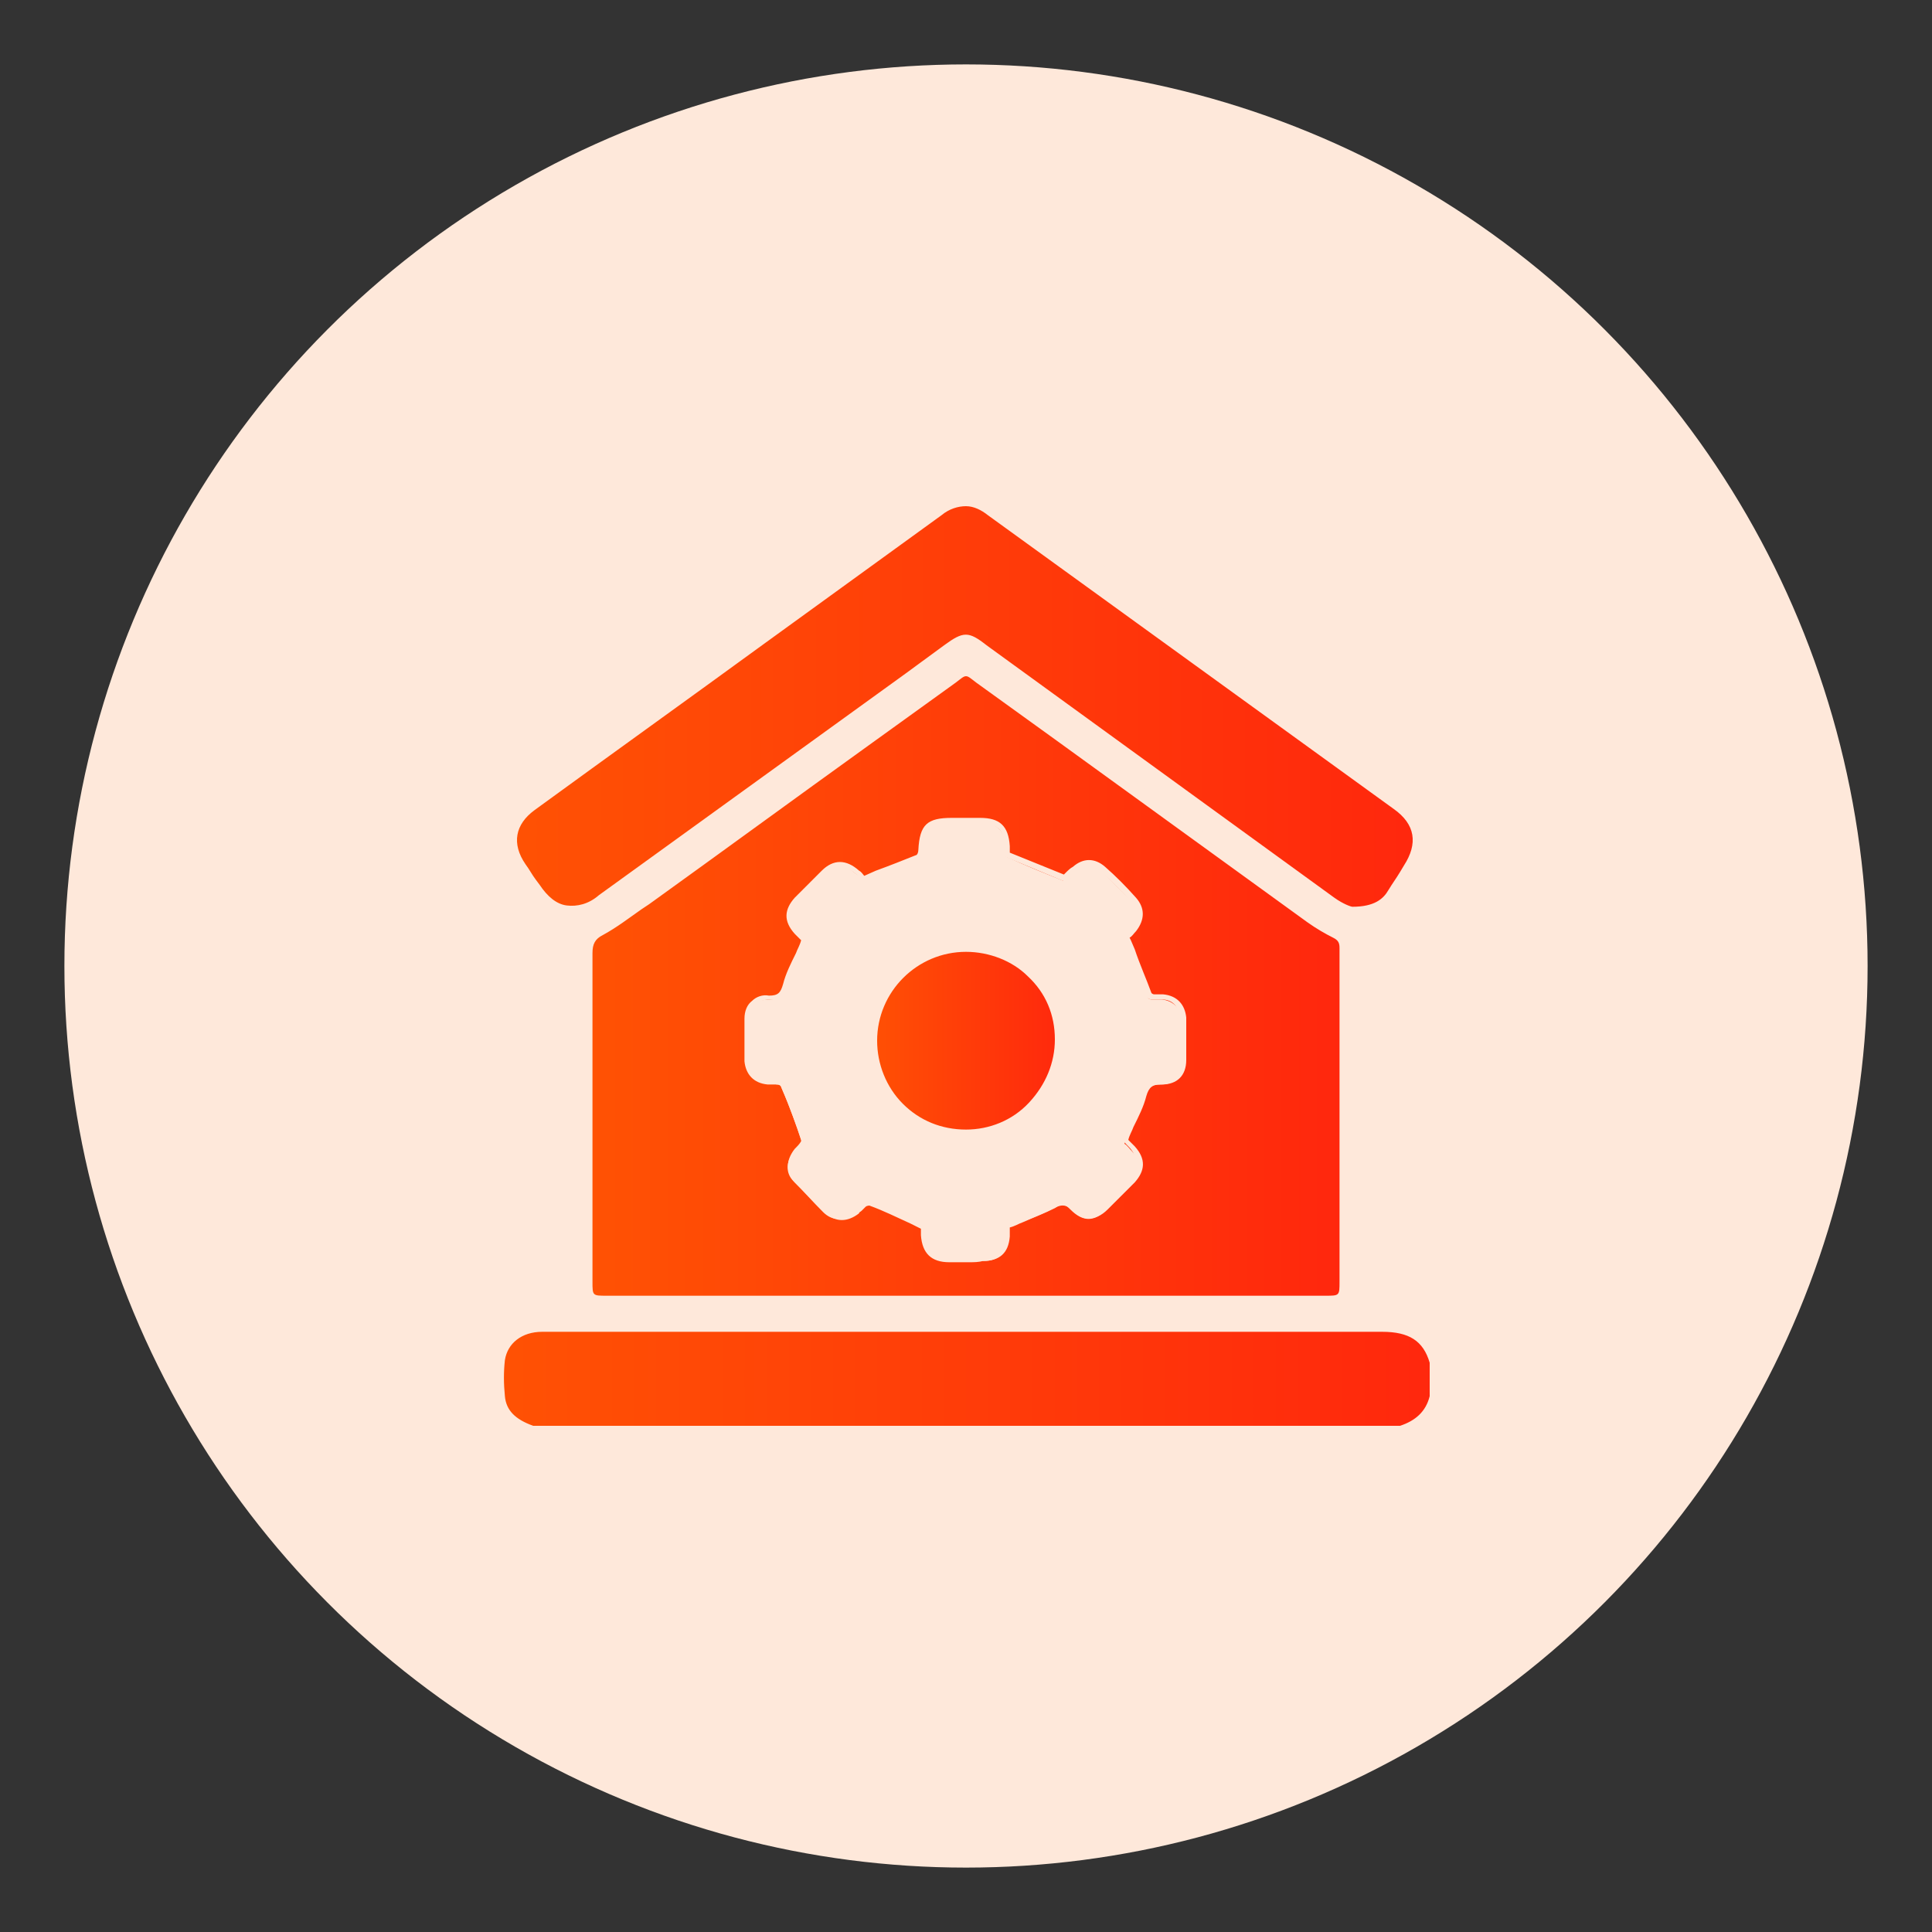
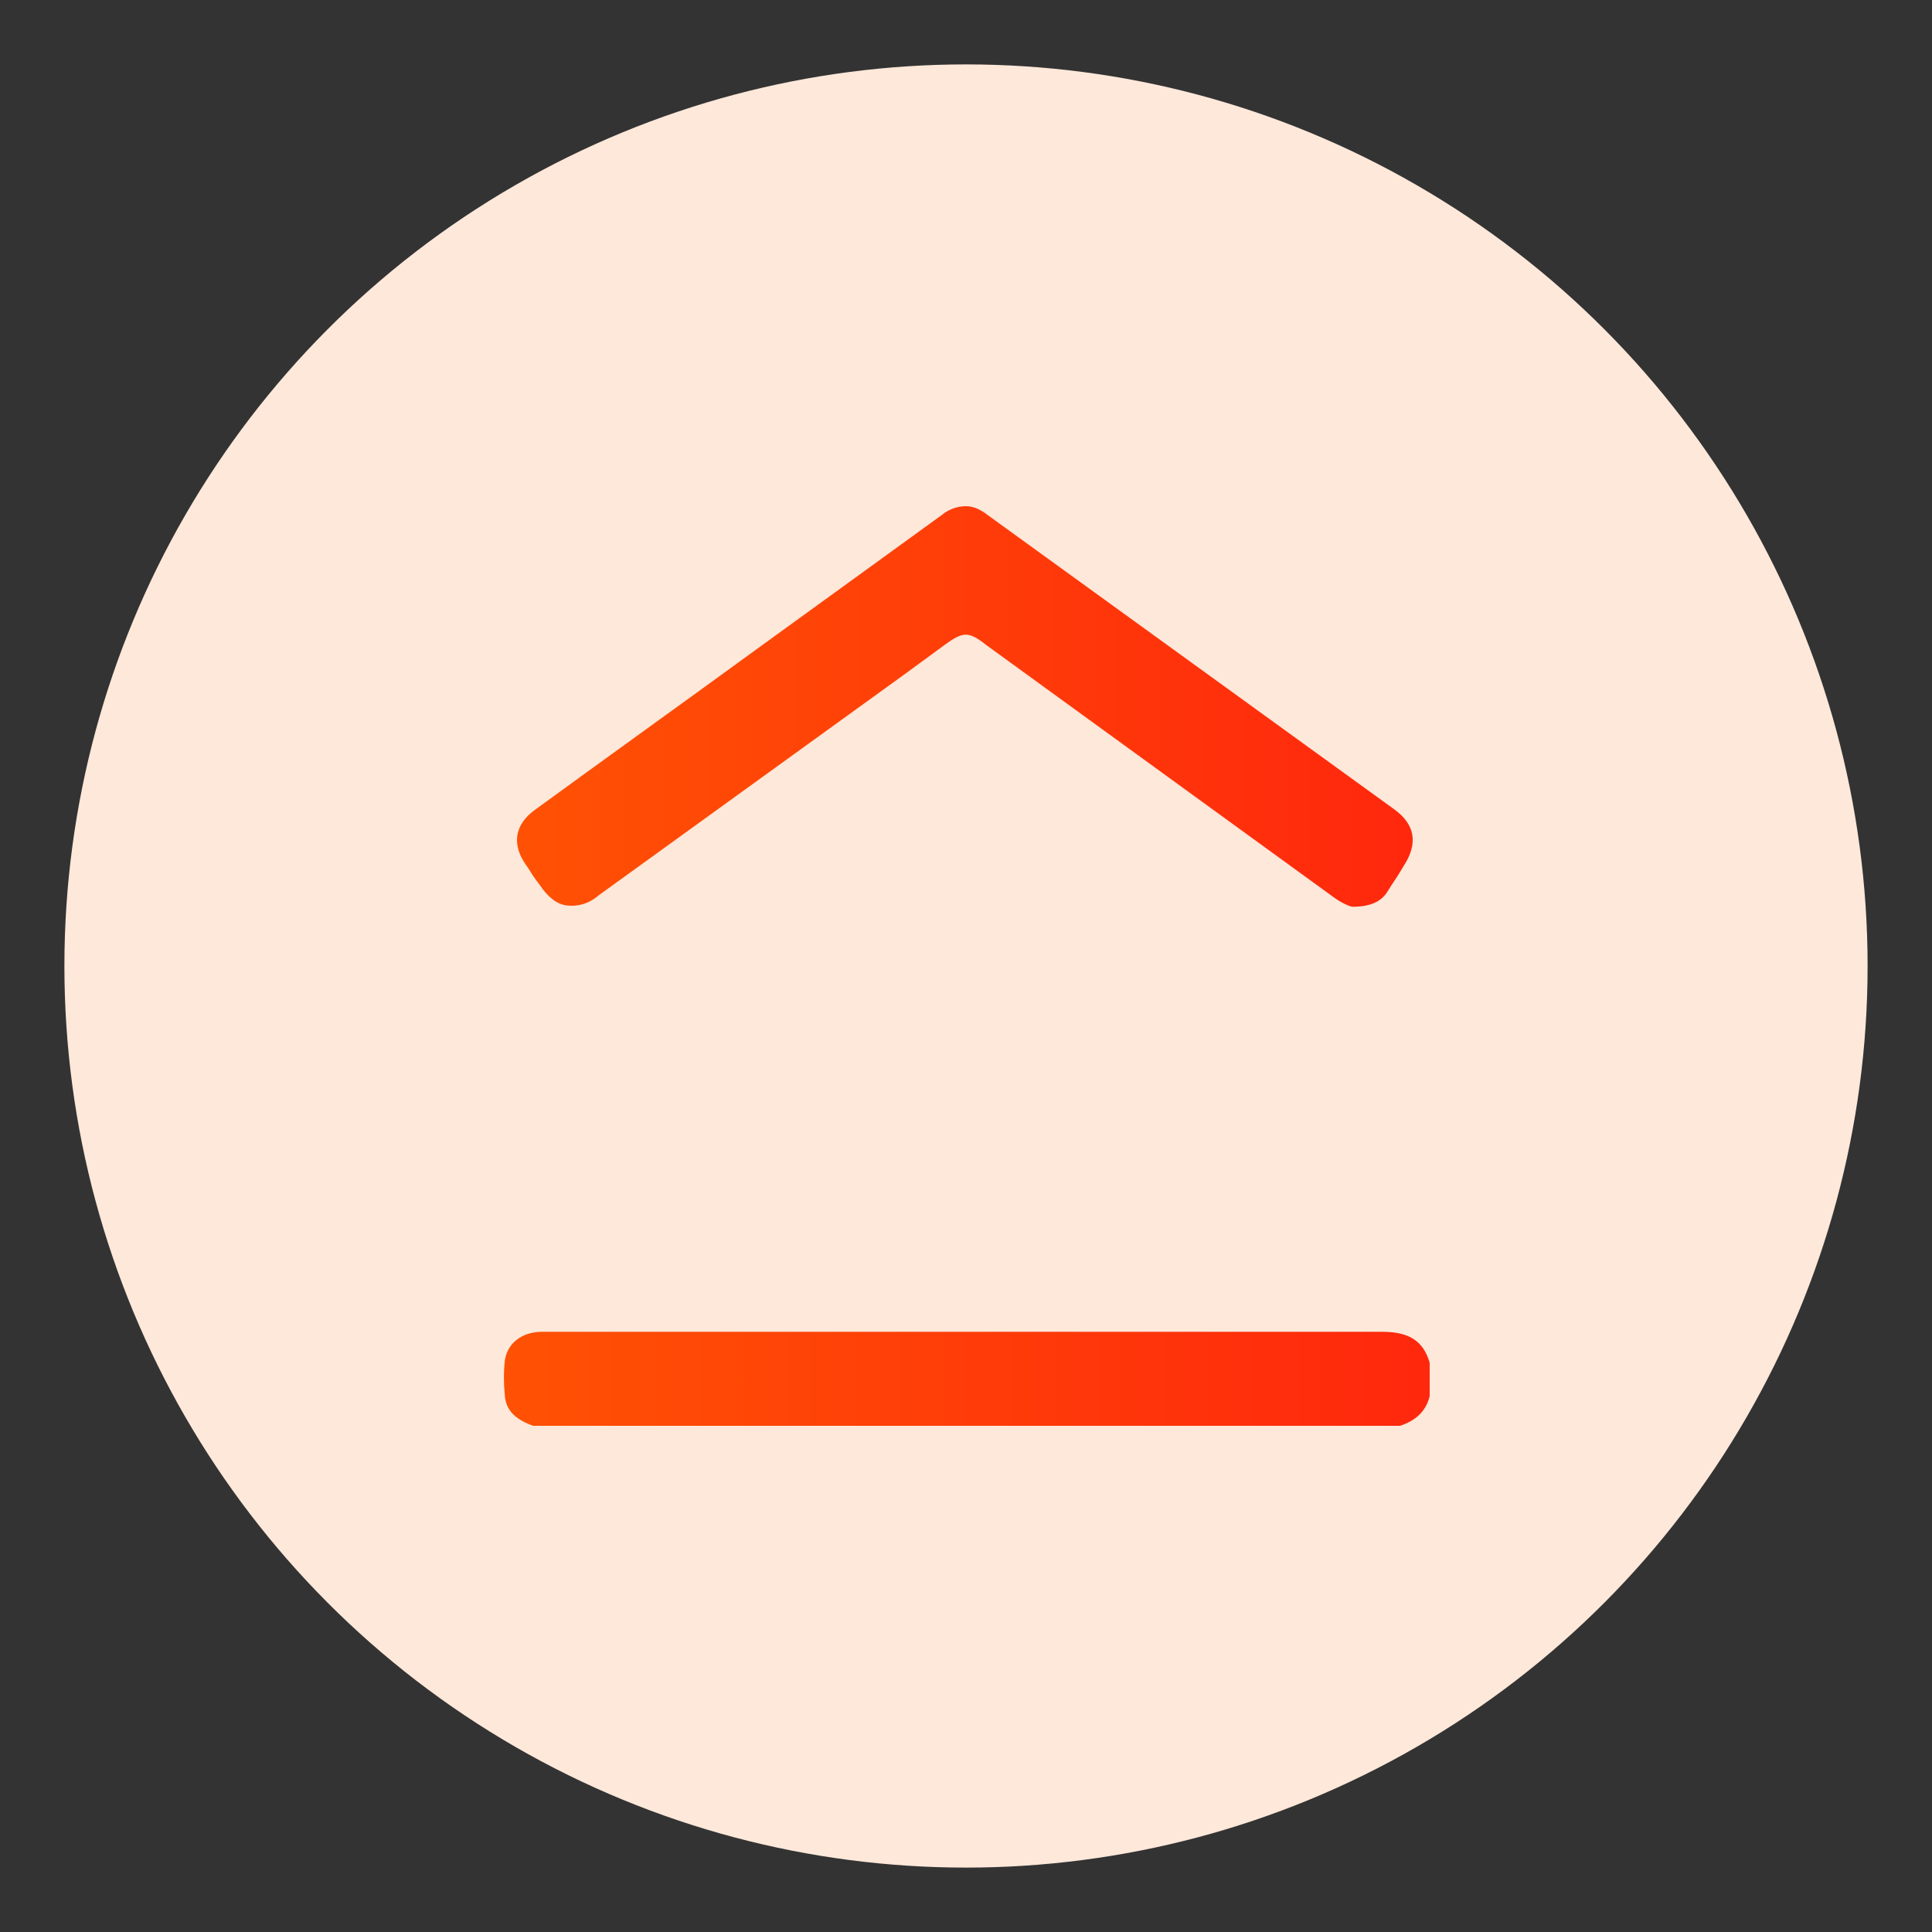
<svg xmlns="http://www.w3.org/2000/svg" version="1.1" id="Layer_1" x="0px" y="0px" viewBox="0 0 150 150" style="enable-background:new 0 0 150 150;" xml:space="preserve">
  <rect x="0" y="0" width="150" height="150" fill="#333333" stroke="none" />
  <style type="text/css">
	.st0{clip-path:url(#SVGID_00000005967296288397544990000009035732001946860186_);}
	.st1{clip-path:url(#SVGID_00000168831318554394768580000003398502424410698682_);}
	.st2{clip-path:url(#SVGID_00000157273869789225560510000004898073943379501998_);}
	.st3{clip-path:url(#SVGID_00000179610483104920095520000004341985989677574842_);}
	.st4{clip-path:url(#SVGID_00000065786075179636636980000017809488993983555256_);}
	.st5{clip-path:url(#SVGID_00000048460559683243860940000017198331677651568262_);}
	.st6{clip-path:url(#SVGID_00000042715796749846184880000016707251332792631938_);}
	.st7{clip-path:url(#SVGID_00000013904797790654526600000008333777555365766821_);}
	.st8{clip-path:url(#SVGID_00000130624226931674946060000003936351999990995587_);}
	.st9{clip-path:url(#SVGID_00000095329520986812378620000011983803872080139171_);}
	.st10{fill:#FEE8DA;}
	.st11{fill:url(#SVGID_00000021799531427027760460000011762542877972727743_);}
	.st12{fill:url(#SVGID_00000110461908377156051280000017021129243872751512_);}
	.st13{fill:url(#SVGID_00000117644945230385138820000013402299062571608750_);}
	.st14{fill:url(#SVGID_00000157302346498730225120000009941245183506556048_);}
	.st15{fill:url(#SVGID_00000077324440596127517000000006837796104420191389_);}
	.st16{fill:url(#SVGID_00000079468051154961791110000013340572462861449636_);}
	.st17{fill:url(#SVGID_00000152976726122256671860000017150699038228716700_);}
	.st18{fill:url(#SVGID_00000168082055938692136410000015605365492445993901_);}
	.st19{fill:url(#SVGID_00000074424646146114037320000015320824709867285633_);}
	.st20{fill:url(#SVGID_00000050647519592617936320000015156417142024906639_);}
	.st21{fill:url(#Path_4158_00000015327925412195597280000015621604270512740024_);}
	.st22{fill:url(#SVGID_00000062151771358155495650000014248058834859425165_);}
	.st23{fill:url(#SVGID_00000015352214982172987880000017184162207625370762_);}
	.st24{fill:url(#SVGID_00000124856802857938809340000004006779576798317711_);}
	.st25{fill:url(#SVGID_00000175301041206968986460000006321346091286996870_);}
	.st26{fill:url(#SVGID_00000053540771542056078620000014454686927033521563_);}
	.st27{fill:url(#SVGID_00000131346852845631255310000016252551935622778557_);}
	.st28{fill:url(#SVGID_00000135690561985331527840000009109658103698035593_);}
	.st29{fill:url(#SVGID_00000132052732998402375780000003599889419527713409_);}
	.st30{fill:url(#SVGID_00000113349365142104560380000013338235667503539846_);}
	.st31{fill:url(#SVGID_00000039121613368524856190000015722809007358181298_);}
	.st32{fill:url(#SVGID_00000018235327947679625940000005428978472461804673_);}
	.st33{fill:url(#SVGID_00000092447695424117768700000008324223453991766663_);}
	.st34{fill:url(#SVGID_00000047777173358712039760000000511861629694822565_);}
	.st35{fill:url(#SVGID_00000077310626728324928640000013032115182359646596_);}
	.st36{fill:url(#SVGID_00000094583699754879243780000014856172989983738791_);}
	.st37{fill:url(#SVGID_00000095298401979837662420000010134855193699544758_);}
	.st38{fill:url(#SVGID_00000136410358591618274950000012490624711492728456_);}
	.st39{fill:url(#SVGID_00000177474921711205562900000009469177860252204216_);}
	.st40{fill:url(#SVGID_00000061429264430033058830000012997034172484237952_);}
	.st41{fill:url(#SVGID_00000109745775016266396580000007993951009212228519_);}
	.st42{fill:url(#SVGID_00000182503838612103426160000004910964632501913501_);}
	.st43{fill:url(#SVGID_00000014599745747652812960000016726061969941127586_);}
	.st44{fill:url(#SVGID_00000026141852922846720850000016219369682961487021_);}
	.st45{fill:url(#SVGID_00000142859464141611514470000005035625448776682112_);}
	.st46{fill:url(#SVGID_00000085961108584006276070000014371664988151355028_);}
	.st47{fill:url(#SVGID_00000046321289003321422810000001040405084295414183_);}
	.st48{fill:url(#SVGID_00000093156483830134871400000003167663927909023413_);}
	.st49{fill:url(#SVGID_00000114782377123467987610000013246027645877384600_);}
	.st50{fill:url(#SVGID_00000003821006193240503590000003448474252774283170_);}
	.st51{fill:url(#SVGID_00000059999314514853687740000007798322044071664299_);}
	.st52{fill:url(#SVGID_00000170279959341255874180000009822571646959720602_);stroke:#FEE8DA;stroke-miterlimit:10;}
	.st53{fill:url(#SVGID_00000011030355794881658680000018217296434616888730_);}
	.st54{fill:url(#SVGID_00000022520812531889180340000009297468680418911659_);stroke:#FEE8DA;stroke-miterlimit:10;}
	.st55{fill:url(#SVGID_00000157269065404550659980000001026625598563376048_);}
	.st56{fill:url(#SVGID_00000134245420049883051080000008697357350910795418_);}
	.st57{fill:url(#SVGID_00000013894538819535788960000016194373379145164476_);}
	.st58{fill:url(#SVGID_00000017502940815066250310000006335677072201777315_);}
	.st59{fill:url(#SVGID_00000021111281383716464590000006755996299618647959_);}
	.st60{fill:url(#SVGID_00000018938324540938721700000012223970973330864570_);}
	.st61{fill:url(#SVGID_00000155828689488338200220000010693494037181179287_);}
	.st62{fill:url(#SVGID_00000052078572654707896370000006083016830449067676_);}
	.st63{fill:url(#SVGID_00000028311252631692118030000002737171119521987735_);}
	.st64{fill:url(#SVGID_00000005954418246426002480000000798889328546835619_);}
	.st65{fill:url(#SVGID_00000097466136582938077760000009122412867733909120_);}
	.st66{fill:url(#SVGID_00000029751665793373608790000003482384651788096689_);}
	.st67{fill:url(#SVGID_00000132045766836366358260000007813586855796786838_);}
	.st68{fill:url(#SVGID_00000035495422938983950360000004781631123166041772_);}
	.st69{fill:url(#SVGID_00000039853979697923766560000014618281462671297678_);}
	.st70{fill:url(#SVGID_00000155120764934524484730000001475538224115608254_);}
	.st71{fill:url(#SVGID_00000134965097486885692160000002059039970889887648_);}
	.st72{fill:url(#SVGID_00000164478475609748868820000010786531529711194019_);}
</style>
  <ellipse id="Ellipse_113_00000085945371717916065110000012519400691811532433_" class="st10" cx="75" cy="75" rx="70" ry="70" />
  <g>
    <g>
      <linearGradient id="SVGID_00000035521775517306545000000018331081690921318785_" gradientUnits="userSpaceOnUse" x1="38.041" y1="107.035" x2="111.959" y2="107.035">
        <stop offset="0" style="stop-color:#FF6600" />
        <stop offset="0" style="stop-color:#FF5204" />
        <stop offset="1" style="stop-color:#FF270D" />
      </linearGradient>
      <path style="fill:url(#SVGID_00000035521775517306545000000018331081690921318785_);" d="M41.2,111.7c-1.6-0.5-2.8-1.4-3.1-3.1    c-0.2-1-0.2-2.1,0-3.1c0.3-1.9,1.9-3.1,3.9-3.1c5.3,0,10.7,0,16,0c16.4,0,32.8,0,49.2,0c2.2,0,4,0.6,4.7,3.2c0,1,0,1.9,0,2.9    c-0.5,1.7-1.5,2.7-3.2,3.2C86.3,111.7,63.7,111.7,41.2,111.7z" />
      <path class="st10" d="M108.9,112.7l-68,0c-2.2-0.7-3.5-2-3.8-3.9c-0.2-1.1-0.2-2.3,0-3.4c0.4-2.3,2.3-3.9,4.9-3.9    c3.9,0,7.7,0,11.6,0l16.1,0c12.5,0,25,0,37.5,0c0,0,0,0,0,0c1.9,0,4.6,0.4,5.7,3.9l0,0.3l0,3.2c-0.5,2-1.9,3.3-3.9,3.9    L108.9,112.7z M41.4,110.7h67.3c1.2-0.4,2-1.1,2.3-2.3v-2.6c-0.5-1.7-1.6-2.4-3.7-2.4c0,0,0,0,0,0c-12.5,0-25,0-37.5,0l-16.1,0    c-3.9,0-7.7,0-11.6,0c-1.6,0-2.7,0.9-2.9,2.2c-0.1,0.9-0.1,1.8,0,2.8C39.3,109.5,40,110.2,41.4,110.7z" />
    </g>
    <g>
      <linearGradient id="SVGID_00000153707193209325079500000009430703582473359494_" gradientUnits="userSpaceOnUse" x1="45.722" y1="76.544" x2="104.272" y2="76.544">
        <stop offset="0" style="stop-color:#FF6600" />
        <stop offset="0" style="stop-color:#FF5204" />
        <stop offset="1" style="stop-color:#FF270D" />
      </linearGradient>
-       <path style="fill:url(#SVGID_00000153707193209325079500000009430703582473359494_);" d="M75,100.9c-9.3,0-18.6,0-27.9,0    c-1.2,0-1.4-0.1-1.4-1.4c0-8.5,0-17,0-25.5c0-0.8,0.2-1.2,1-1.6c1.2-0.7,2.4-1.5,3.5-2.4c7.9-5.7,15.9-11.5,23.8-17.2    c1-0.7,1-0.7,1.9,0c8.6,6.2,17.1,12.4,25.7,18.6c0.6,0.4,1.3,0.8,2,1.2c0.5,0.2,0.6,0.6,0.6,1c0,1.2,0,2.4,0,3.6    c0,7.4,0,14.8,0,22.3c0,1.2-0.1,1.4-1.4,1.4C93.6,100.9,84.3,100.9,75,100.9z M71.7,95.3c0,0.1,0,0.4,0,0.7    c0.1,1.3,0.6,1.9,1.9,1.9c0.9,0,1.9,0,2.8,0c1.1,0,1.7-0.6,1.8-1.7c0-0.3,0-0.7,0-0.9c1.3-0.5,2.5-0.9,3.6-1.5    c0.6-0.3,1-0.3,1.5,0.2c0.8,0.9,1.7,0.8,2.5,0c0.7-0.7,1.4-1.4,2.1-2.1c0.8-0.8,0.8-1.6,0-2.5c-0.2-0.2-0.4-0.5-0.6-0.6    c0.5-1.3,1.1-2.4,1.4-3.5c0.2-0.8,0.5-1.1,1.4-1.1c1.1,0,1.6-0.6,1.6-1.7c0-1.1,0-2.2,0-3.3c0-0.9-0.6-1.5-1.5-1.6    c-0.3,0-0.5,0-0.8,0c-0.2,0-0.4-0.2-0.4-0.3c-0.6-1.4-1.1-2.8-1.6-4.3c0.2-0.2,0.4-0.4,0.6-0.7c0.6-0.7,0.6-1.5,0-2.2    c-0.8-0.8-1.6-1.6-2.4-2.4c-0.7-0.6-1.5-0.6-2.2,0c-0.3,0.2-0.6,0.5-0.8,0.7c-1.5-0.6-3-1.2-4.5-1.9c0-0.2,0-0.4,0-0.6    c-0.1-1.4-0.6-2-2-2c-0.7,0-1.5,0-2.2,0c-1.8,0-2.2,0.4-2.4,2.2c0,0.2-0.2,0.5-0.3,0.6c-1.4,0.6-2.7,1.1-4.2,1.6    c-0.1-0.1-0.3-0.3-0.6-0.5c-0.9-0.8-1.7-0.8-2.5,0c-0.7,0.7-1.4,1.4-2.1,2.1c-0.8,0.8-0.8,1.6,0,2.5c0.2,0.2,0.4,0.5,0.6,0.6    c-0.5,1.3-1.1,2.4-1.4,3.5c-0.2,0.8-0.5,1.1-1.3,1.1c-1,0-1.6,0.6-1.7,1.6c0,1.1,0,2.2,0,3.3c0,0.9,0.6,1.5,1.5,1.6    c0.3,0,0.5,0,0.8,0.1c0.2,0,0.4,0.1,0.4,0.3c0.6,1.4,1.1,2.8,1.6,4.3c-0.2,0.2-0.4,0.4-0.7,0.7c-0.6,0.7-0.6,1.6,0,2.2    c0.8,0.8,1.5,1.6,2.3,2.4c0.7,0.7,1.5,0.7,2.3,0c0.2-0.2,0.4-0.4,0.6-0.5c0.1-0.1,0.4-0.1,0.5-0.1C68.9,94,70.3,94.6,71.7,95.3z" />
      <path class="st10" d="M102.9,101.1H47.1c-1.4,0-1.6-0.3-1.6-1.6l0-5.5c0-6.7,0-13.3,0-20c0-0.9,0.3-1.4,1.1-1.8c1-0.6,2-1.3,2.9-2    l0.6-0.4c5.7-4.1,11.3-8.2,17-12.3l6.8-4.9c1.1-0.8,1.2-0.8,2.2,0l6.1,4.4c6.5,4.7,13.1,9.5,19.6,14.2c0.6,0.5,1.3,0.8,1.9,1.2    c0.5,0.3,0.7,0.7,0.7,1.3c0,0.8,0,1.7,0,2.5l0,23.4C104.5,100.9,104.3,101.1,102.9,101.1z M75,52.5c-0.2,0-0.4,0.2-0.8,0.5    l-6.8,4.9c-5.7,4.1-11.3,8.2-17,12.3l-0.6,0.4c-1,0.7-1.9,1.4-3,2C46.2,72.9,46,73.3,46,74c0,6.7,0,13.3,0,20l0,5.5    c0,1.1,0,1.1,1.1,1.1h55.8c1.1,0,1.1,0,1.1-1.1l0-23.4c0-0.8,0-1.7,0-2.5c0-0.4-0.1-0.6-0.5-0.8c-0.6-0.3-1.3-0.7-2-1.2    c-6.5-4.7-13.1-9.5-19.6-14.2l-6.1-4.4C75.4,52.7,75.2,52.5,75,52.5z M75.2,98c-0.5,0-1,0-1.5,0c-1.4,0-2.1-0.7-2.2-2.1l0-0.5    l-0.8-0.4c-1.1-0.5-2.1-1-3.2-1.4c0,0-0.2,0-0.3,0.1c-0.1,0.1-0.2,0.2-0.3,0.3c-0.1,0.1-0.2,0.1-0.2,0.2c-0.9,0.7-1.8,0.7-2.6,0    c-0.8-0.8-1.6-1.6-2.4-2.4c-0.7-0.8-0.7-1.7,0-2.6c0.2-0.2,0.4-0.4,0.5-0.6l0-0.1l-0.3-0.9c-0.4-1.1-0.8-2.2-1.3-3.3    c0,0-0.1-0.1-0.2-0.1c-0.1,0-0.3,0-0.5,0c-0.1,0-0.2,0-0.3,0c-1.1-0.1-1.7-0.8-1.8-1.8c0-1.1,0-2.2,0-3.3c0-0.6,0.2-1.1,0.6-1.4    c0.3-0.3,0.8-0.5,1.3-0.4c0.7,0,0.9-0.2,1.1-0.9c0.2-0.8,0.6-1.6,1-2.4c0.1-0.3,0.3-0.6,0.4-1c-0.1-0.1-0.3-0.3-0.5-0.5    c-0.9-1-0.8-1.9,0-2.8c0.7-0.7,1.4-1.4,2.1-2.1c0.9-0.9,1.9-0.9,2.9,0c0.2,0.1,0.3,0.3,0.4,0.4l0,0l0.9-0.4    c1.1-0.4,2.1-0.8,3.1-1.2c0.1,0,0.2-0.2,0.2-0.4c0.1-2,0.7-2.5,2.6-2.5l0.6,0c0.5,0,1.1,0,1.6,0c1.5,0,2.2,0.6,2.3,2.2l0,0.5    l4.2,1.7l0.1-0.1c0.2-0.2,0.4-0.4,0.6-0.5c0.8-0.7,1.7-0.7,2.5,0c0.8,0.7,1.6,1.5,2.4,2.4c0.7,0.8,0.7,1.7,0,2.6    c-0.2,0.2-0.3,0.4-0.5,0.5L87.8,73l0.3,0.7c0.4,1.2,0.9,2.3,1.3,3.4c0,0,0.1,0.1,0.2,0.1c0.1,0,0.3,0,0.4,0c0.1,0,0.2,0,0.3,0    c1.1,0.1,1.7,0.8,1.8,1.8c0,1,0,2,0,3.3c0,1.2-0.7,1.9-1.9,1.9c0,0-0.1,0-0.1,0c-0.6,0-0.9,0.2-1.1,0.9c-0.2,0.8-0.6,1.6-1,2.4    c-0.1,0.3-0.3,0.6-0.4,1l0,0c0.1,0.1,0.3,0.3,0.5,0.5c0.9,1,0.8,1.9,0,2.8c-0.7,0.7-1.4,1.4-2.1,2.1c-0.5,0.5-1,0.7-1.5,0.7    c0,0,0,0,0,0c-0.5,0-0.9-0.2-1.4-0.7c-0.4-0.4-0.6-0.5-1.2-0.1c-0.8,0.4-1.6,0.7-2.5,1.1c-0.3,0.1-0.6,0.3-1,0.4l0,0    c0,0.2,0,0.4,0,0.7c-0.1,1.3-0.8,1.9-2.1,1.9C76,98,75.6,98,75.2,98z M67.4,93.1c0.1,0,0.2,0,0.2,0c1.1,0.5,2.1,0.9,3.2,1.4    l1.1,0.5l0,0.8c0.1,1.2,0.5,1.6,1.7,1.6c0.9,0,1.9,0,2.8,0c1,0,1.5-0.5,1.6-1.5c0-0.2,0-0.5,0-0.7l0-0.4l0.1-0.1    c0.4-0.2,0.8-0.3,1.1-0.5c0.9-0.3,1.7-0.7,2.4-1.1s1.2-0.3,1.8,0.2c0.4,0.4,0.7,0.5,1,0.5c0.3,0,0.7-0.2,1.1-0.6    c0.7-0.7,1.4-1.4,2.1-2.1c0.7-0.7,0.7-1.4,0-2.1c-0.2-0.2-0.3-0.3-0.4-0.5l-0.2-0.2l0.1-0.1c0.2-0.4,0.3-0.8,0.5-1.1    c0.4-0.8,0.7-1.6,0.9-2.4c0.3-0.9,0.7-1.3,1.6-1.2c0.9,0,1.4-0.5,1.4-1.4c0-1.3,0-2.3,0-3.2c0-0.8-0.5-1.3-1.3-1.3    c-0.1,0-0.2,0-0.3,0c-0.2,0-0.4,0-0.5,0c-0.2,0-0.5-0.2-0.6-0.4c-0.4-1.1-0.9-2.3-1.3-3.4l-0.4-1l0.3-0.3c0.1-0.2,0.3-0.3,0.5-0.5    c0.5-0.6,0.5-1.3,0-1.9c-0.8-0.9-1.6-1.7-2.4-2.4c-0.6-0.5-1.2-0.5-1.8,0c-0.2,0.2-0.4,0.3-0.6,0.5l-0.3,0.3l-4.8-2l0-0.8    c-0.1-1.3-0.5-1.7-1.8-1.7c-0.5,0-1.1,0-1.6,0l-0.6,0c-1.7,0-2,0.3-2.1,2c0,0.3-0.2,0.7-0.5,0.8c-1,0.4-2,0.8-3.1,1.2l-1.2,0.5    l-0.2-0.2c-0.1-0.1-0.3-0.3-0.4-0.4c-0.8-0.7-1.4-0.7-2.2,0c-0.7,0.7-1.4,1.4-2.1,2.1c-0.7,0.7-0.7,1.4,0,2.1    c0.2,0.2,0.3,0.4,0.5,0.5l0.2,0.2l-0.1,0.1c-0.2,0.4-0.3,0.8-0.5,1.1c-0.4,0.8-0.7,1.6-0.9,2.4c-0.2,0.8-0.6,1.3-1.6,1.2    c-0.4,0-0.7,0.1-1,0.3c-0.3,0.2-0.4,0.6-0.4,1c0,1.1,0,2.2,0,3.3c0,0.8,0.5,1.3,1.3,1.3c0.1,0,0.2,0,0.3,0c0.2,0,0.4,0,0.6,0    c0.2,0,0.5,0.2,0.6,0.4c0.4,1.1,0.8,2.2,1.3,3.3l0.4,1.2L62.5,89c-0.1,0.2-0.3,0.3-0.5,0.5c-0.5,0.6-0.5,1.3,0,1.9    c0.8,0.8,1.5,1.6,2.3,2.3c0.6,0.6,1.3,0.6,1.9,0c0.1-0.1,0.1-0.1,0.2-0.2c0.1-0.1,0.3-0.3,0.4-0.4C67,93.2,67.2,93.1,67.4,93.1z" />
    </g>
    <g>
      <linearGradient id="SVGID_00000119840636769644684010000002867086145850598841_" gradientUnits="userSpaceOnUse" x1="39.17" y1="54.849" x2="110.837" y2="54.849">
        <stop offset="0" style="stop-color:#FF6600" />
        <stop offset="0" style="stop-color:#FF5204" />
        <stop offset="1" style="stop-color:#FF270D" />
      </linearGradient>
      <path style="fill:url(#SVGID_00000119840636769644684010000002867086145850598841_);" d="M105.1,71.4c-0.5,0-1.3-0.3-2-0.9    c-9-6.5-18-13-27-19.6c-1.1-0.8-1.1-0.8-2.2,0C65,57.4,56,63.9,47.1,70.4c-2.3,1.6-4.5,1.2-6.1-1.1c-0.4-0.5-0.7-1.1-1.1-1.6    c-1.3-2-0.9-4.1,1-5.5c8.4-6.1,16.8-12.2,25.2-18.3c2.1-1.5,4.2-3.1,6.3-4.6c1.7-1.2,3.3-1.3,5,0c10.5,7.6,21,15.2,31.5,22.8    c2.1,1.5,2.4,3.6,1,5.7c-0.4,0.6-0.8,1.3-1.2,1.9C108,70.8,106.9,71.3,105.1,71.4z" />
      <path class="st10" d="M44.4,72.4c-0.3,0-0.5,0-0.8-0.1c-1.3-0.2-2.5-1.1-3.4-2.5l-0.3-0.4c-0.3-0.4-0.5-0.8-0.8-1.2    c-1.6-2.4-1.1-5.2,1.2-6.9c5.9-4.3,11.9-8.6,17.8-12.9l13.8-10c2.1-1.5,4.1-1.5,6.2,0c10.5,7.6,21,15.2,31.5,22.8    c2.5,1.8,3,4.5,1.3,7.1l-0.3,0.5c-0.3,0.5-0.6,1-1,1.4c-1,1.4-2.4,2.1-4.4,2.1c-1.1,0-2.2-0.7-2.6-1.1l-27-19.6    c-0.2-0.1-0.4-0.3-0.5-0.3c-0.1,0.1-0.3,0.2-0.5,0.4l-3,2.2c-7.9,5.8-15.9,11.5-23.8,17.2C46.6,72,45.5,72.4,44.4,72.4z M75,39.3    c-0.6,0-1.3,0.2-1.9,0.7l-13.8,10c-5.9,4.3-11.9,8.6-17.8,12.9c-1.5,1.1-1.8,2.6-0.7,4.2c0.3,0.4,0.5,0.8,0.8,1.2l0.3,0.4    c0.6,0.9,1.3,1.5,2.1,1.6c0.8,0.1,1.7-0.1,2.5-0.8c7.9-5.7,15.9-11.5,23.8-17.2l3-2.2c1.5-1.1,1.9-1.1,3.3,0l27,19.6    c0.7,0.5,1.3,0.7,1.4,0.7l0,0c1.7,0,2.4-0.6,2.8-1.3c0.3-0.5,0.6-0.9,0.9-1.4l0.3-0.5c1.1-1.7,0.9-3.2-0.8-4.4    c-10.5-7.6-21-15.2-31.5-22.8C76.2,39.6,75.6,39.3,75,39.3z" />
    </g>
    <g>
      <linearGradient id="SVGID_00000011718336858240127310000010764757295929801620_" gradientUnits="userSpaceOnUse" x1="67.073" y1="80.825" x2="82.933" y2="80.825">
        <stop offset="0" style="stop-color:#FF6600" />
        <stop offset="0" style="stop-color:#FF5204" />
        <stop offset="1" style="stop-color:#FF270D" />
      </linearGradient>
-       <path style="fill:url(#SVGID_00000011718336858240127310000010764757295929801620_);" d="M75,88.8c-4.4,0-7.9-3.6-7.9-8    c0-4.4,3.5-7.9,7.9-7.9c4.4,0,8,3.5,8,7.9C82.9,85.2,79.4,88.7,75,88.8z" />
-       <path class="st10" d="M75,89.8c-2.4,0-4.6-0.9-6.3-2.6c-1.7-1.7-2.6-3.9-2.6-6.3c0-4.9,4-8.9,8.9-8.9c0,0,0,0,0,0    c2.4,0,4.6,0.9,6.3,2.6c1.7,1.7,2.6,3.9,2.6,6.3c0,2.4-0.9,4.6-2.6,6.3S77.4,89.8,75,89.8L75,89.8C75,89.8,75,89.8,75,89.8z     M75,73.9C75,73.9,75,73.9,75,73.9c-3.8,0-6.9,3.1-6.9,6.9c0,1.8,0.7,3.6,2,4.9c1.3,1.3,3,2,4.9,2c0,0,0,0,0,0l0,0    c1.8,0,3.6-0.7,4.9-2.1s2-3.1,2-4.9c0-1.9-0.7-3.6-2.1-4.9C78.6,74.6,76.8,73.9,75,73.9z" />
+       <path class="st10" d="M75,89.8c-2.4,0-4.6-0.9-6.3-2.6c-1.7-1.7-2.6-3.9-2.6-6.3c0-4.9,4-8.9,8.9-8.9c0,0,0,0,0,0    c2.4,0,4.6,0.9,6.3,2.6c1.7,1.7,2.6,3.9,2.6,6.3c0,2.4-0.9,4.6-2.6,6.3S77.4,89.8,75,89.8L75,89.8C75,89.8,75,89.8,75,89.8z     M75,73.9C75,73.9,75,73.9,75,73.9c-3.8,0-6.9,3.1-6.9,6.9c0,1.8,0.7,3.6,2,4.9c1.3,1.3,3,2,4.9,2c0,0,0,0,0,0l0,0    c1.8,0,3.6-0.7,4.9-2.1s2-3.1,2-4.9C78.6,74.6,76.8,73.9,75,73.9z" />
    </g>
  </g>
</svg>